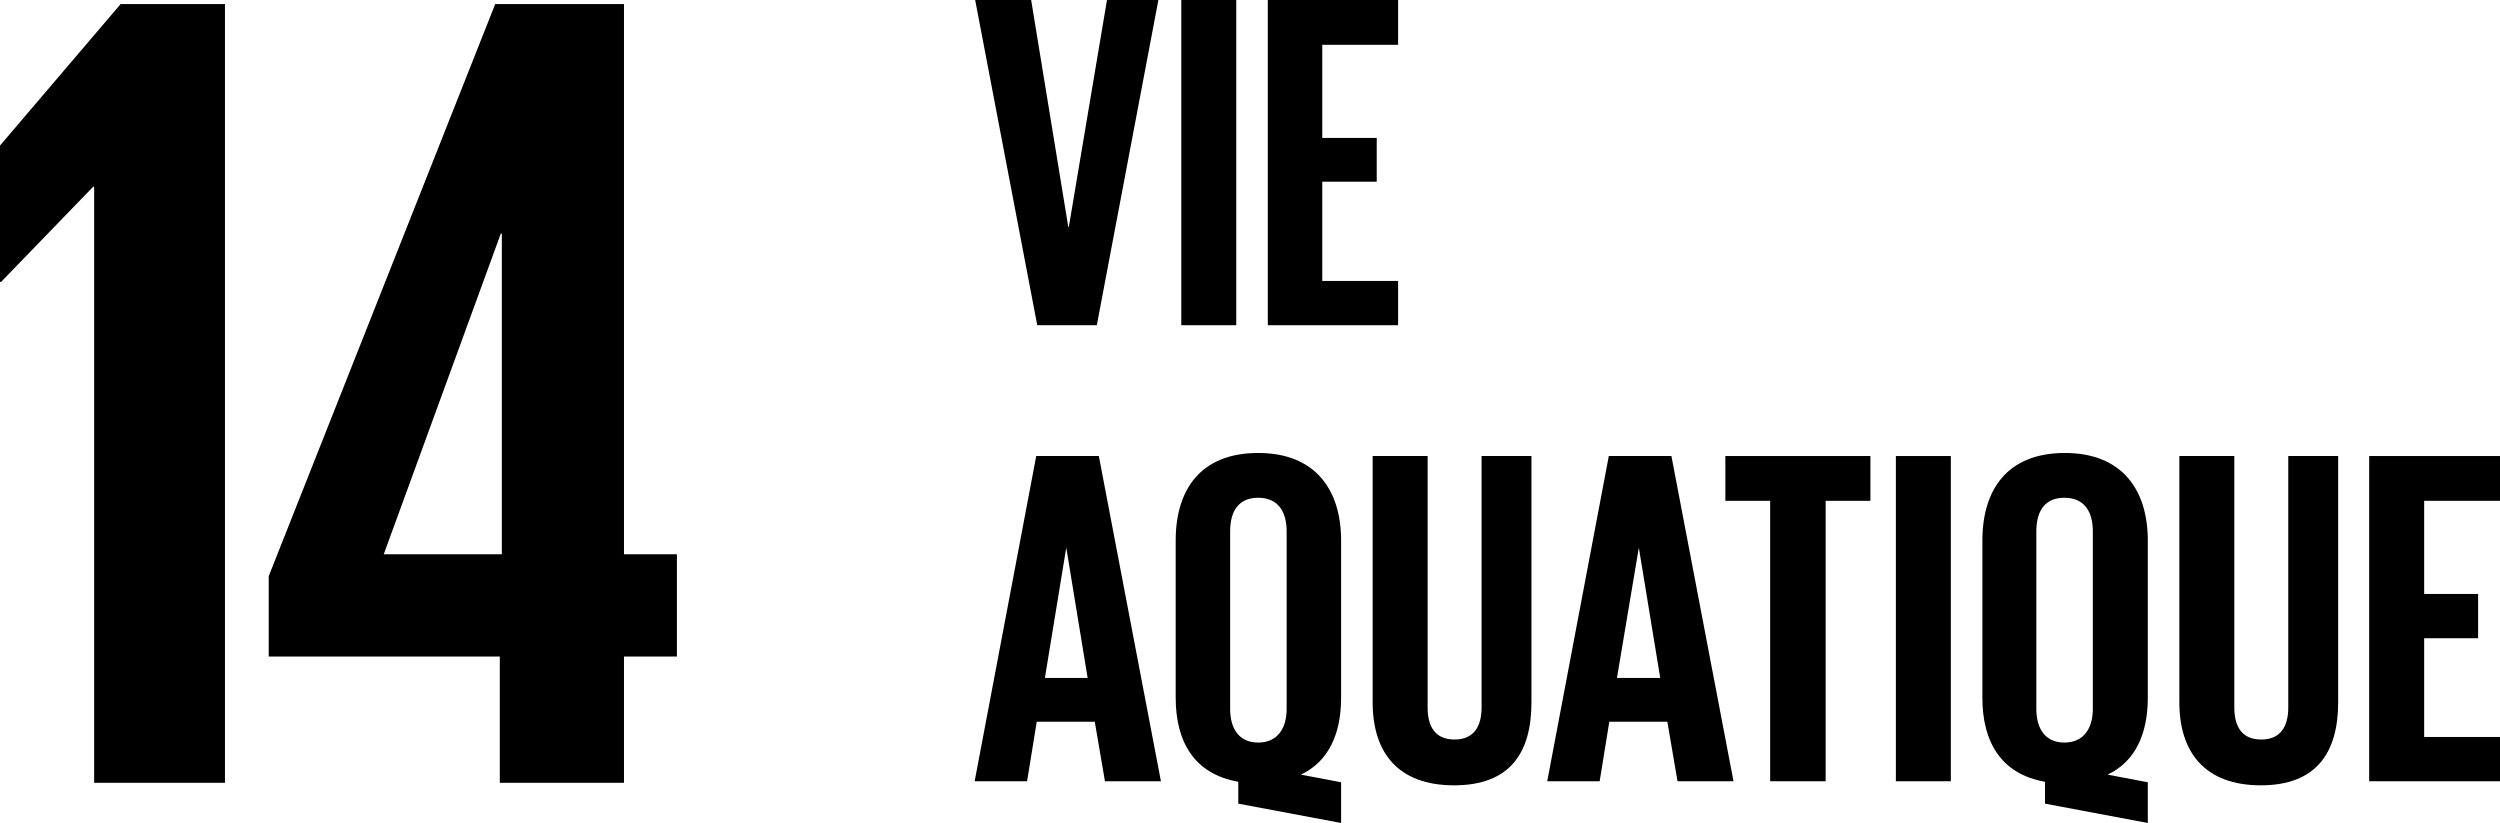
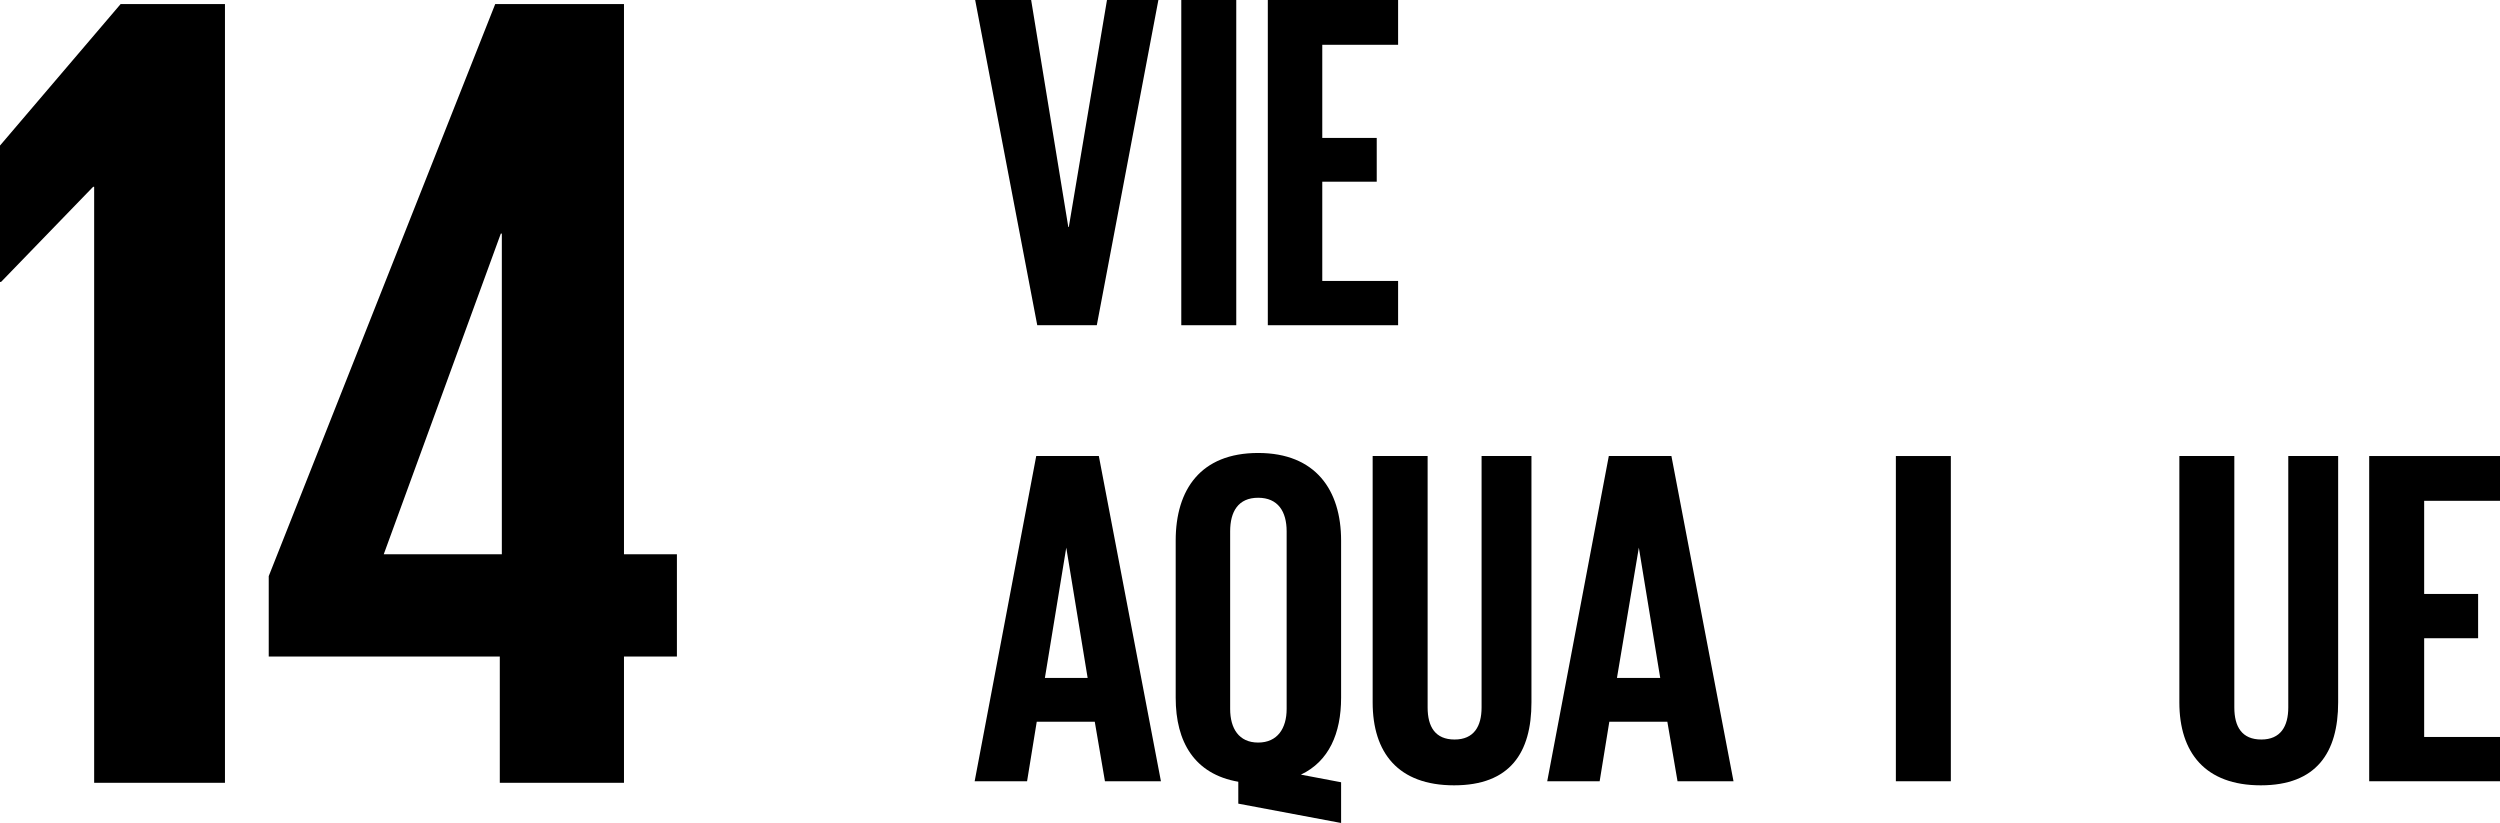
<svg xmlns="http://www.w3.org/2000/svg" id="Ebene_2" viewBox="0 0 49.12 16.17">
  <g id="Ebene_1-2">
    <g>
      <polyline points="4.42 .08 4.42 15.38 1.85 15.38 1.85 3.67 1.83 3.67 .02 5.54 0 5.54 0 2.86 2.37 .08" />
      <path d="m12.26,15.38v-2.48h1.04v-2.01h-1.04V.08h-2.53l-4.45,11.24v1.58h4.54v2.48m-2.28-4.49l2.3-6.3h.02v6.3h-2.33Z" />
      <polyline points="22.76 0 21.55 6.39 20.38 6.39 19.16 0 20.26 0 20.99 4.46 21 4.46 21.75 0" />
      <rect x="23.21" y="0" width="1.08" height="6.39" />
      <polyline points="24.91 0 27.47 0 27.47 .88 25.98 .88 25.98 2.71 27.05 2.71 27.05 3.57 25.98 3.57 25.98 5.52 27.47 5.52 27.47 6.39 24.91 6.39" />
      <path d="m19.15,15.35l1.21-6.39h1.23l1.22,6.39h-1.1l-.2-1.17h-1.14l-.19,1.17m.33-2.03h.86l-.42-2.56h0l-.42,2.56Z" />
      <path d="m24.33,15.79v-.43c-.86-.15-1.23-.78-1.23-1.65v-3.09c0-1,.49-1.72,1.62-1.72s1.63.73,1.63,1.72v3.09c0,.7-.24,1.25-.79,1.51l.79.15v.8m-1.07-2.24v-3.49c0-.39-.17-.66-.56-.66s-.55.27-.55.66v3.49c0,.38.17.66.55.66s.56-.28.56-.66" />
      <path d="m30.09,8.96v4.84c0,.99-.42,1.63-1.52,1.63s-1.6-.64-1.6-1.63v-4.84h1.08v4.94c0,.38.15.63.53.63s.53-.26.53-.63v-4.94" />
      <path d="m30.4,15.35l1.21-6.39h1.23l1.22,6.39h-1.1l-.2-1.17h-1.14l-.19,1.17m.33-2.03h.86l-.42-2.56h0l-.43,2.56Z" />
-       <polyline points="33.9 8.96 36.75 8.96 36.75 9.84 35.87 9.84 35.87 15.35 34.78 15.35 34.78 9.84 33.9 9.84" />
      <rect x="37.25" y="8.96" width="1.08" height="6.39" />
-       <path d="m40.18,15.79v-.43c-.86-.15-1.23-.78-1.23-1.65v-3.09c0-1,.49-1.72,1.62-1.72s1.63.73,1.63,1.72v3.09c0,.7-.24,1.25-.79,1.51l.79.15v.8m-1.08-2.24v-3.49c0-.39-.17-.66-.56-.66s-.55.27-.55.66v3.49c0,.38.17.66.55.66s.56-.28.56-.66" />
      <path d="m45.94,8.96v4.84c0,.99-.43,1.63-1.52,1.63s-1.6-.64-1.6-1.63v-4.84h1.08v4.94c0,.38.15.63.53.63s.53-.26.53-.63v-4.94" />
      <polyline points="46.55 8.96 49.12 8.96 49.12 9.84 47.63 9.84 47.63 11.67 48.69 11.67 48.69 12.54 47.63 12.54 47.63 14.48 49.12 14.48 49.12 15.35 46.55 15.35" />
    </g>
  </g>
</svg>